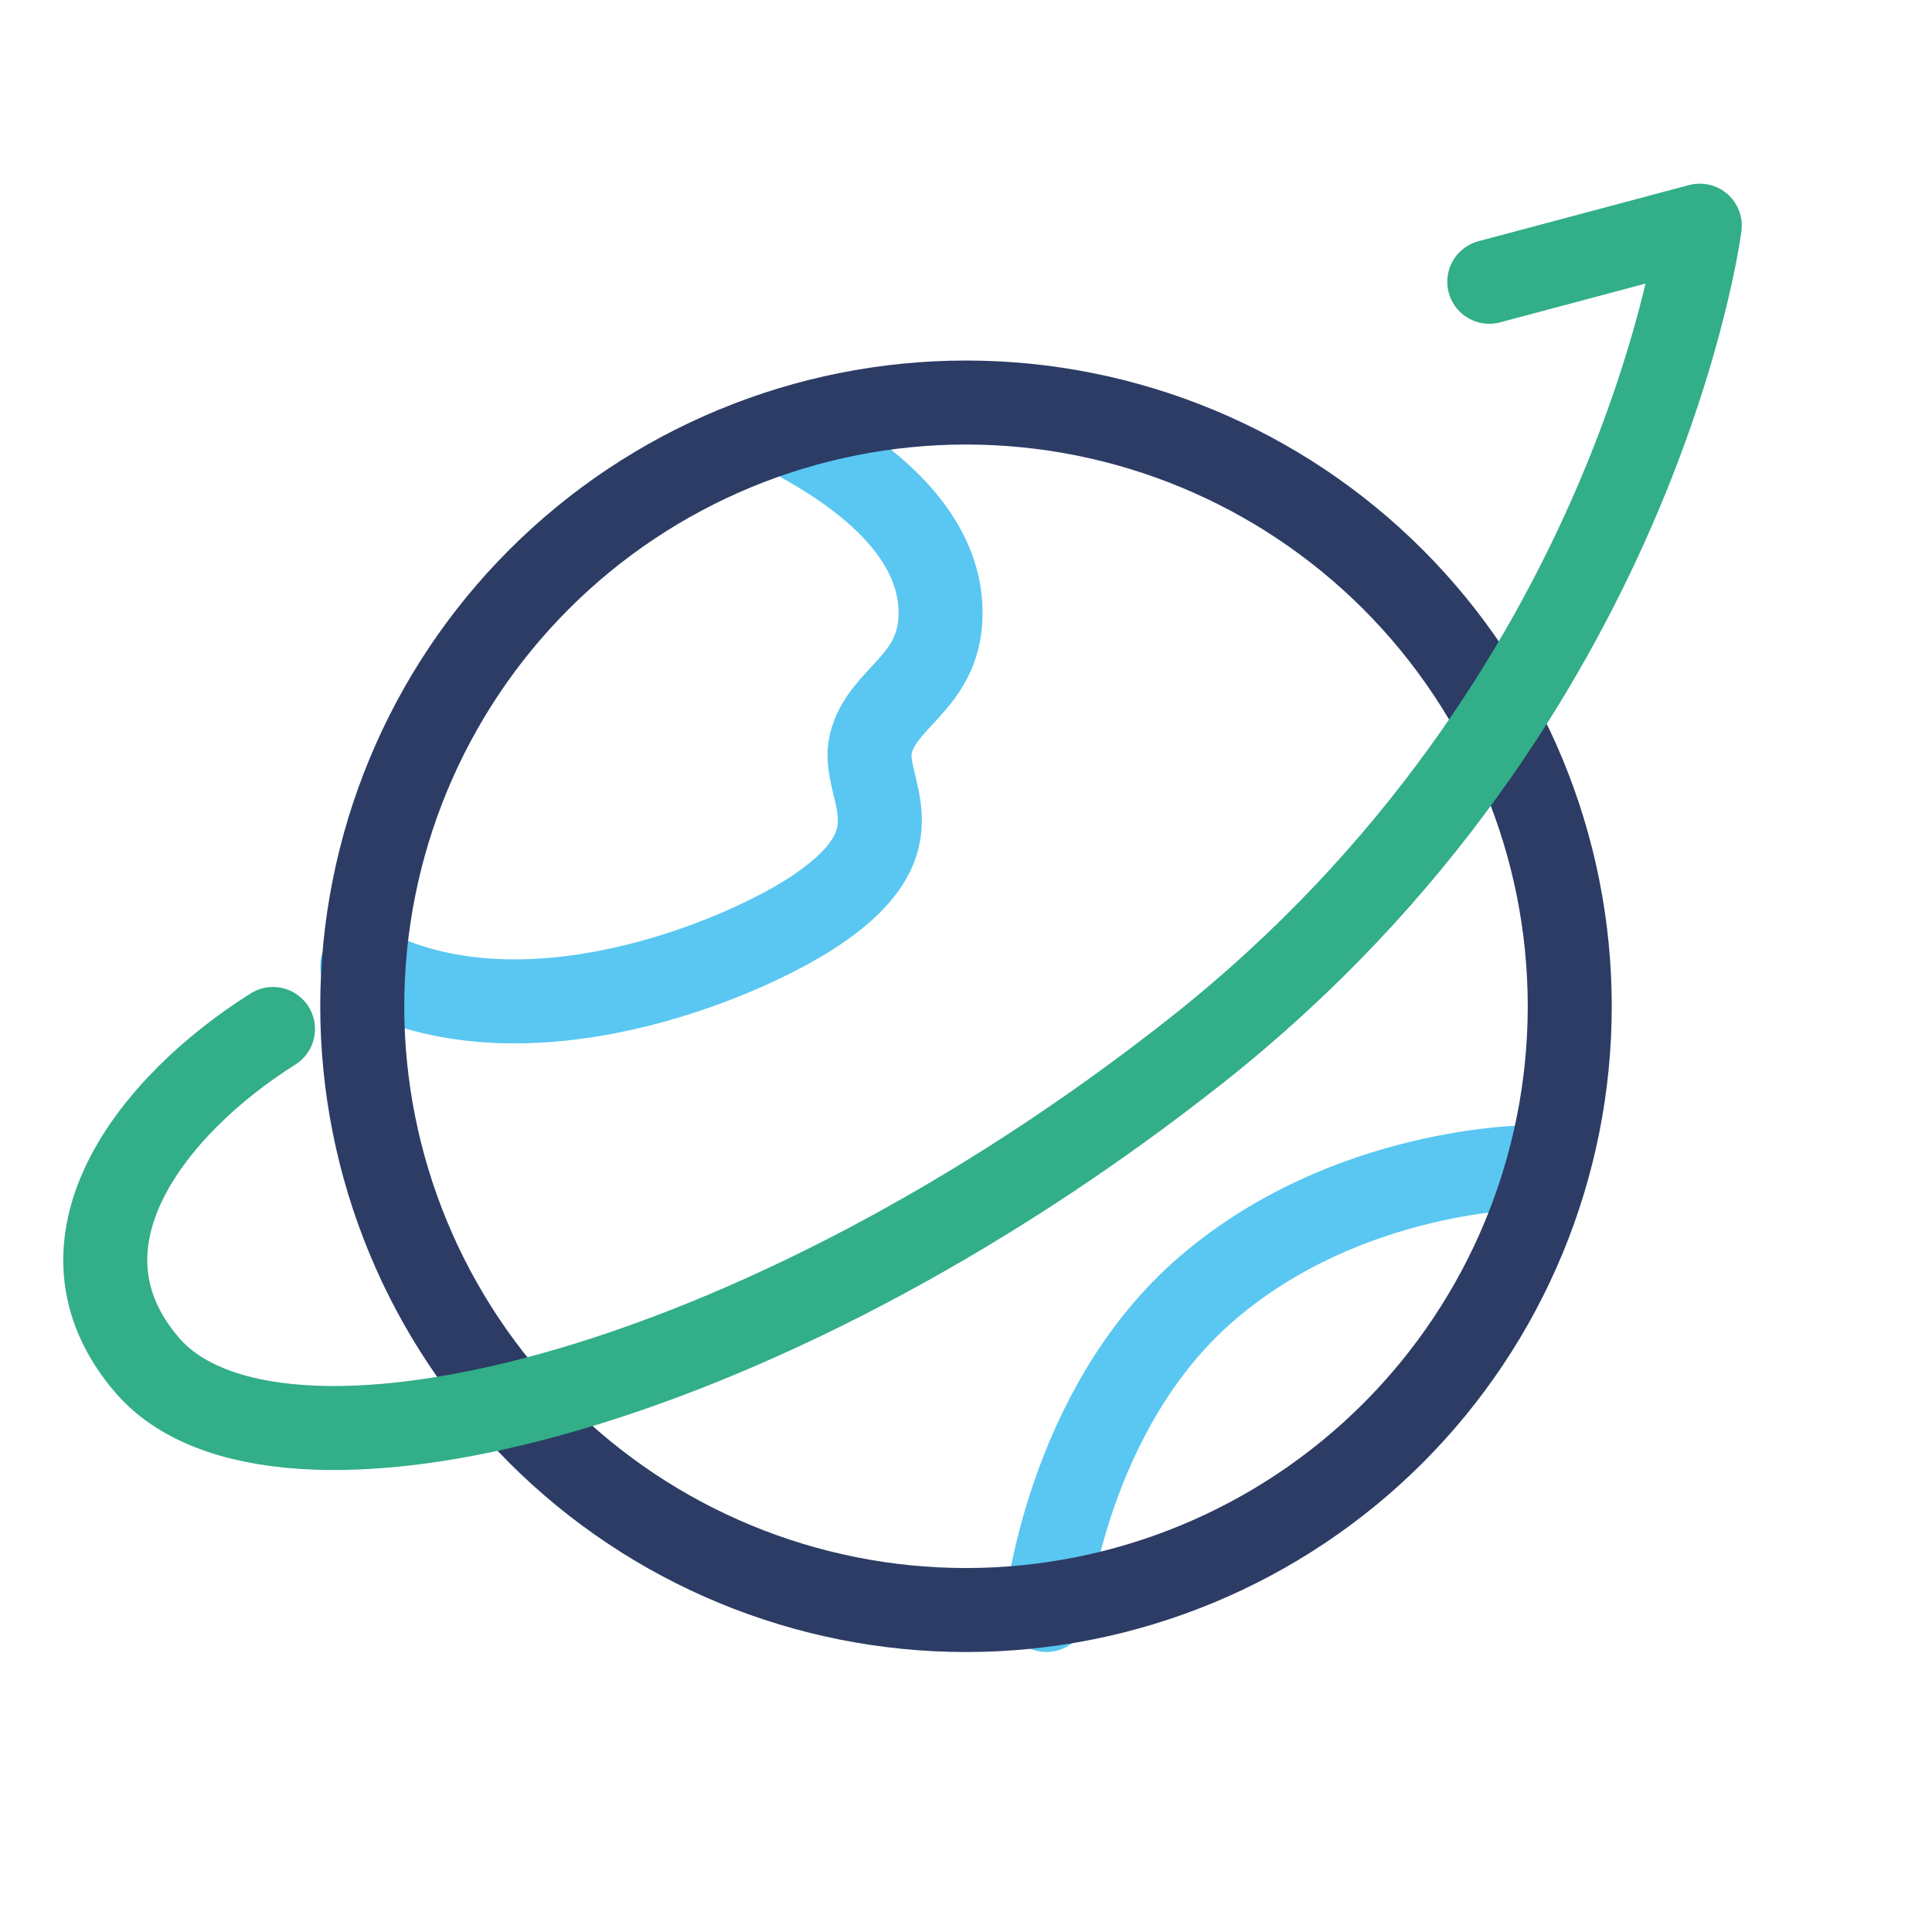
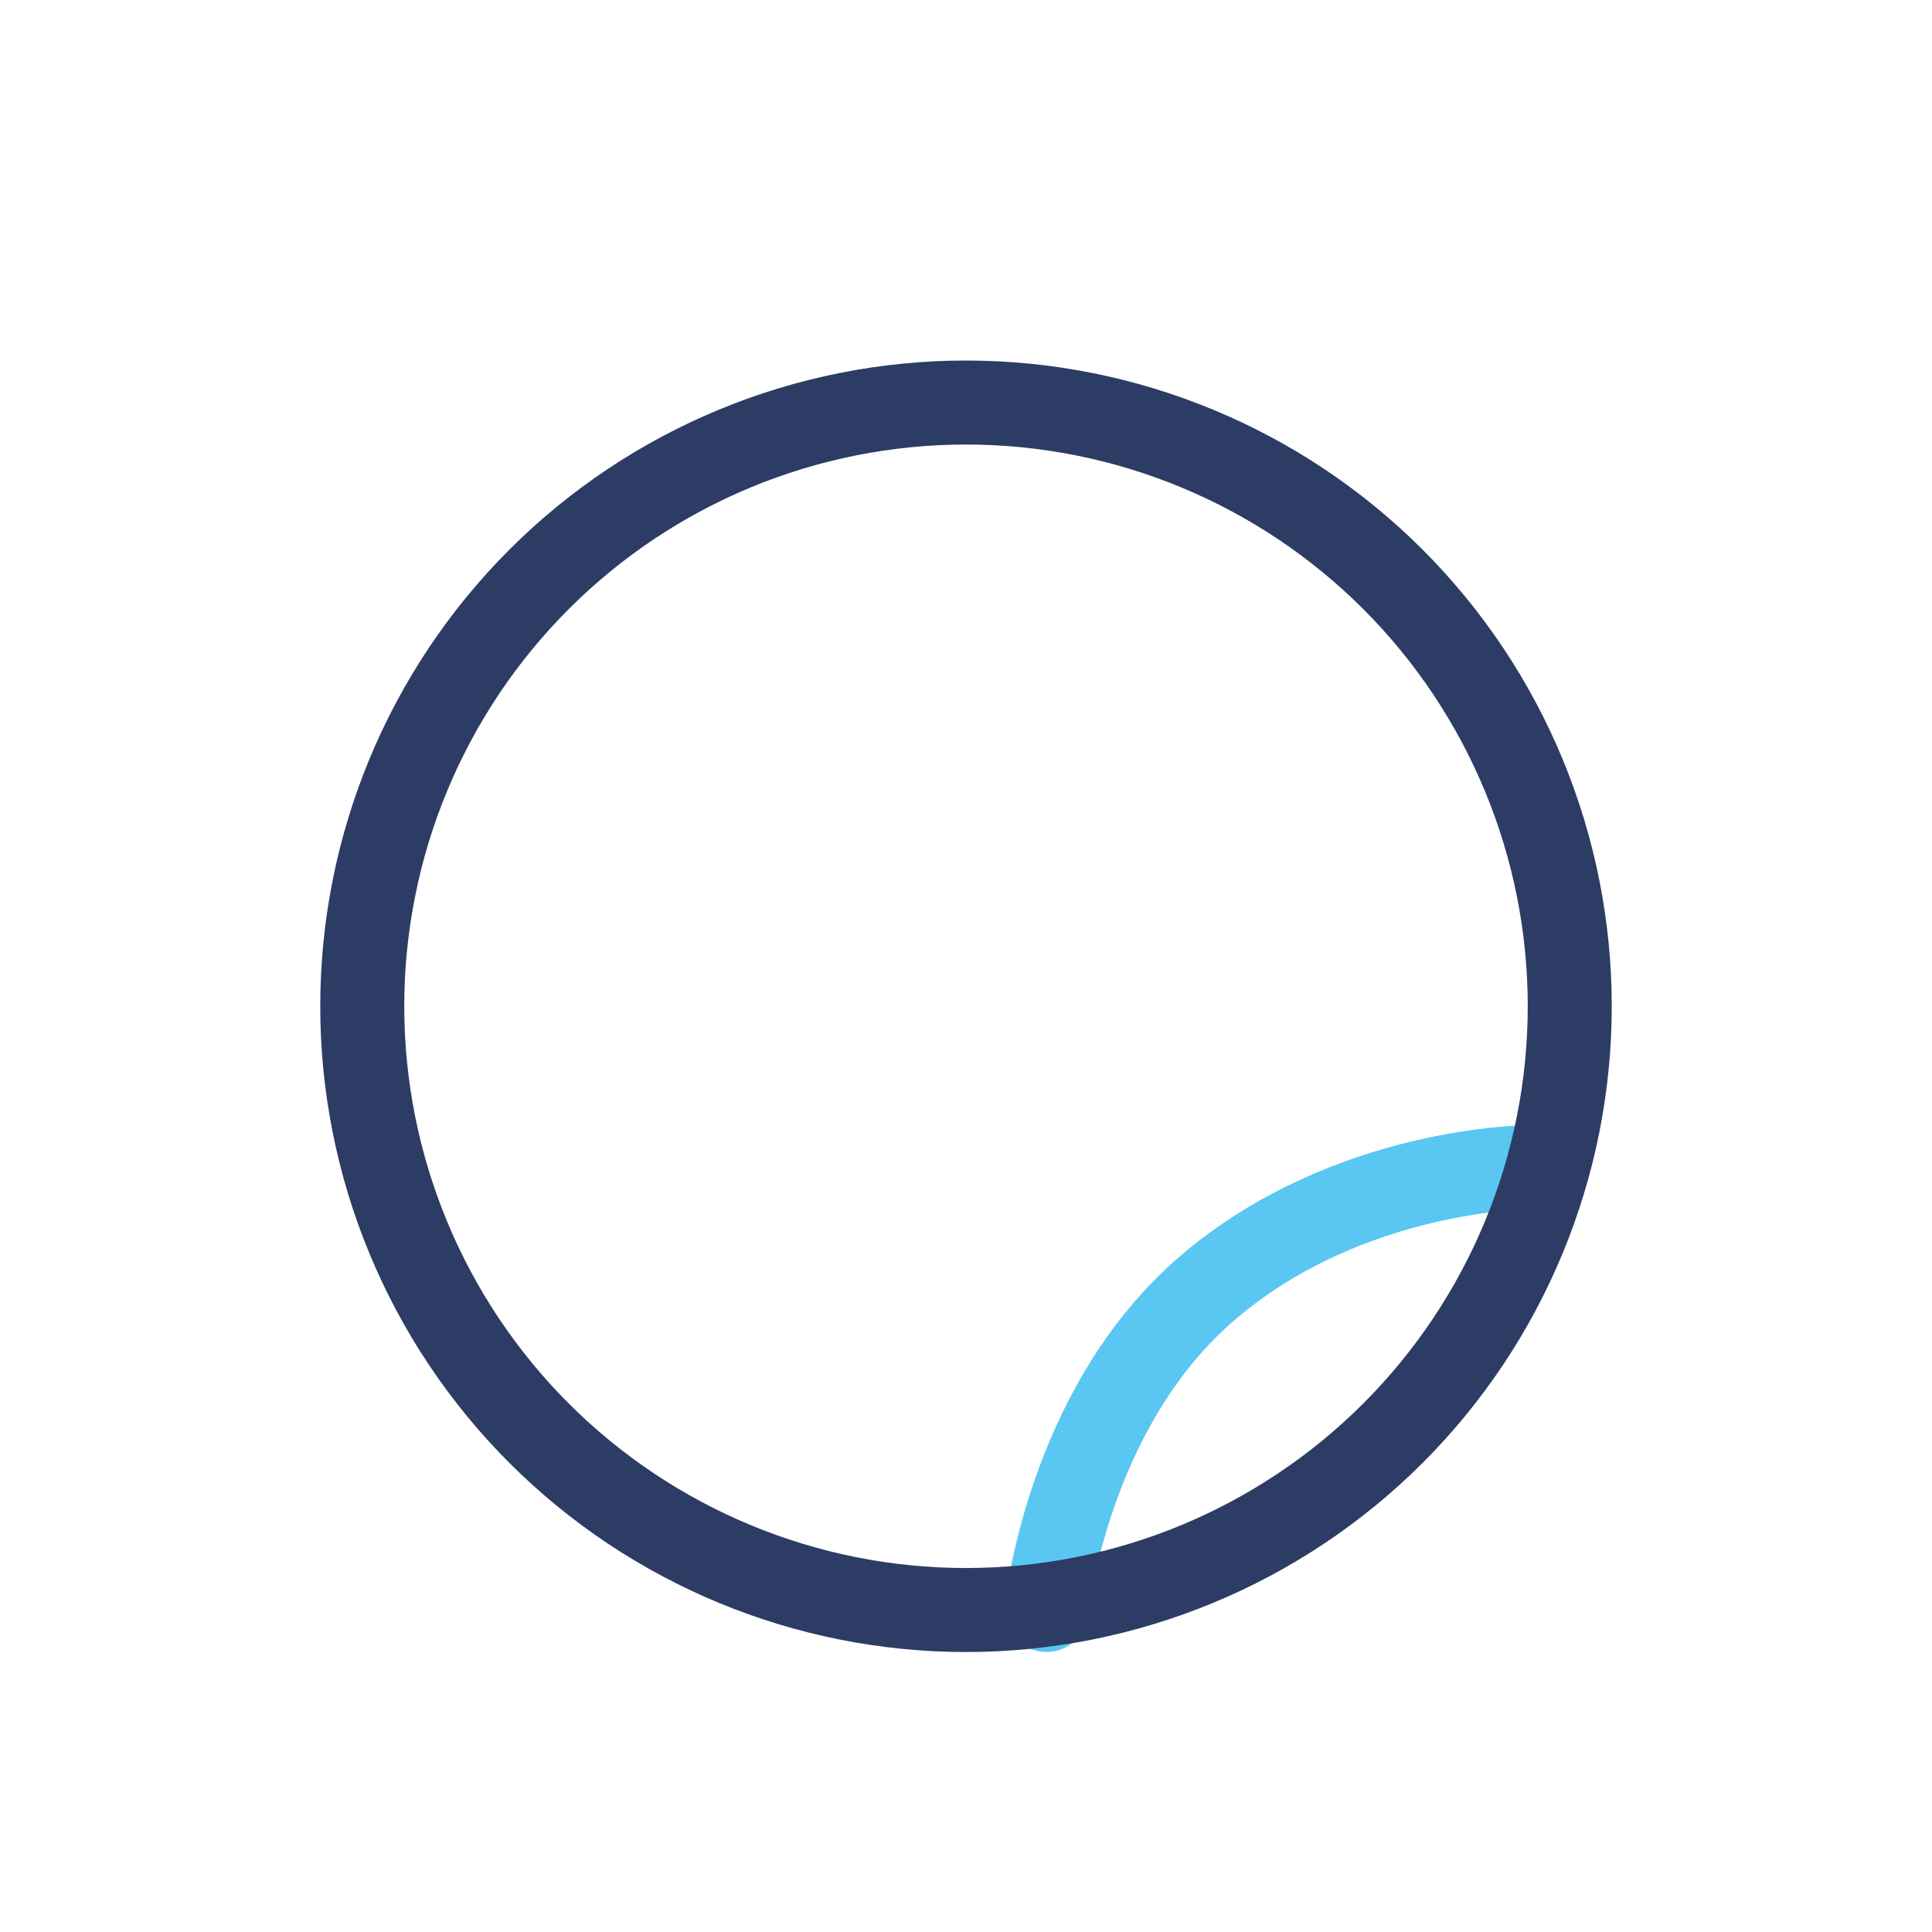
<svg xmlns="http://www.w3.org/2000/svg" width="46" height="46" viewBox="0 0 46 46" fill="none">
-   <path d="M19.167 10.541C20.895 11.507 22.521 12.937 22.387 14.802C22.276 16.291 21.001 16.623 20.735 17.702C20.47 18.779 22.011 19.954 19.402 21.692C17.664 22.852 12.431 25.054 8.625 22.999" stroke="#59C7F1" stroke-width="2" stroke-linecap="round" stroke-linejoin="round" />
  <path d="M24.916 38.333C24.916 38.333 25.396 33.541 28.75 30.666C32.104 27.791 36.416 27.791 36.416 27.791" stroke="#59C7F1" stroke-width="2" stroke-linecap="round" stroke-linejoin="round" />
  <path d="M23 38.334C26.812 38.334 30.469 36.819 33.165 34.124C35.861 31.428 37.375 27.771 37.375 23.959C37.375 20.146 35.861 16.49 33.165 13.794C30.469 11.098 26.812 9.584 23 9.584C19.188 9.584 15.531 11.098 12.835 13.794C10.139 16.49 8.625 20.146 8.625 23.959C8.625 27.771 10.139 31.428 12.835 34.124C15.531 36.819 19.188 38.334 23 38.334Z" stroke="#2C3C65" stroke-width="2" stroke-linecap="round" stroke-linejoin="round" />
-   <path d="M6.5 24.5C3.625 26.309 1.018 29.604 3.5 32.5C6.5 36 17.959 33.328 28.5 25C39.042 16.668 40.471 5.373 40.471 5.373L35.459 6.709" stroke="#32AE88" stroke-width="2" stroke-linecap="round" stroke-linejoin="round" />
</svg>